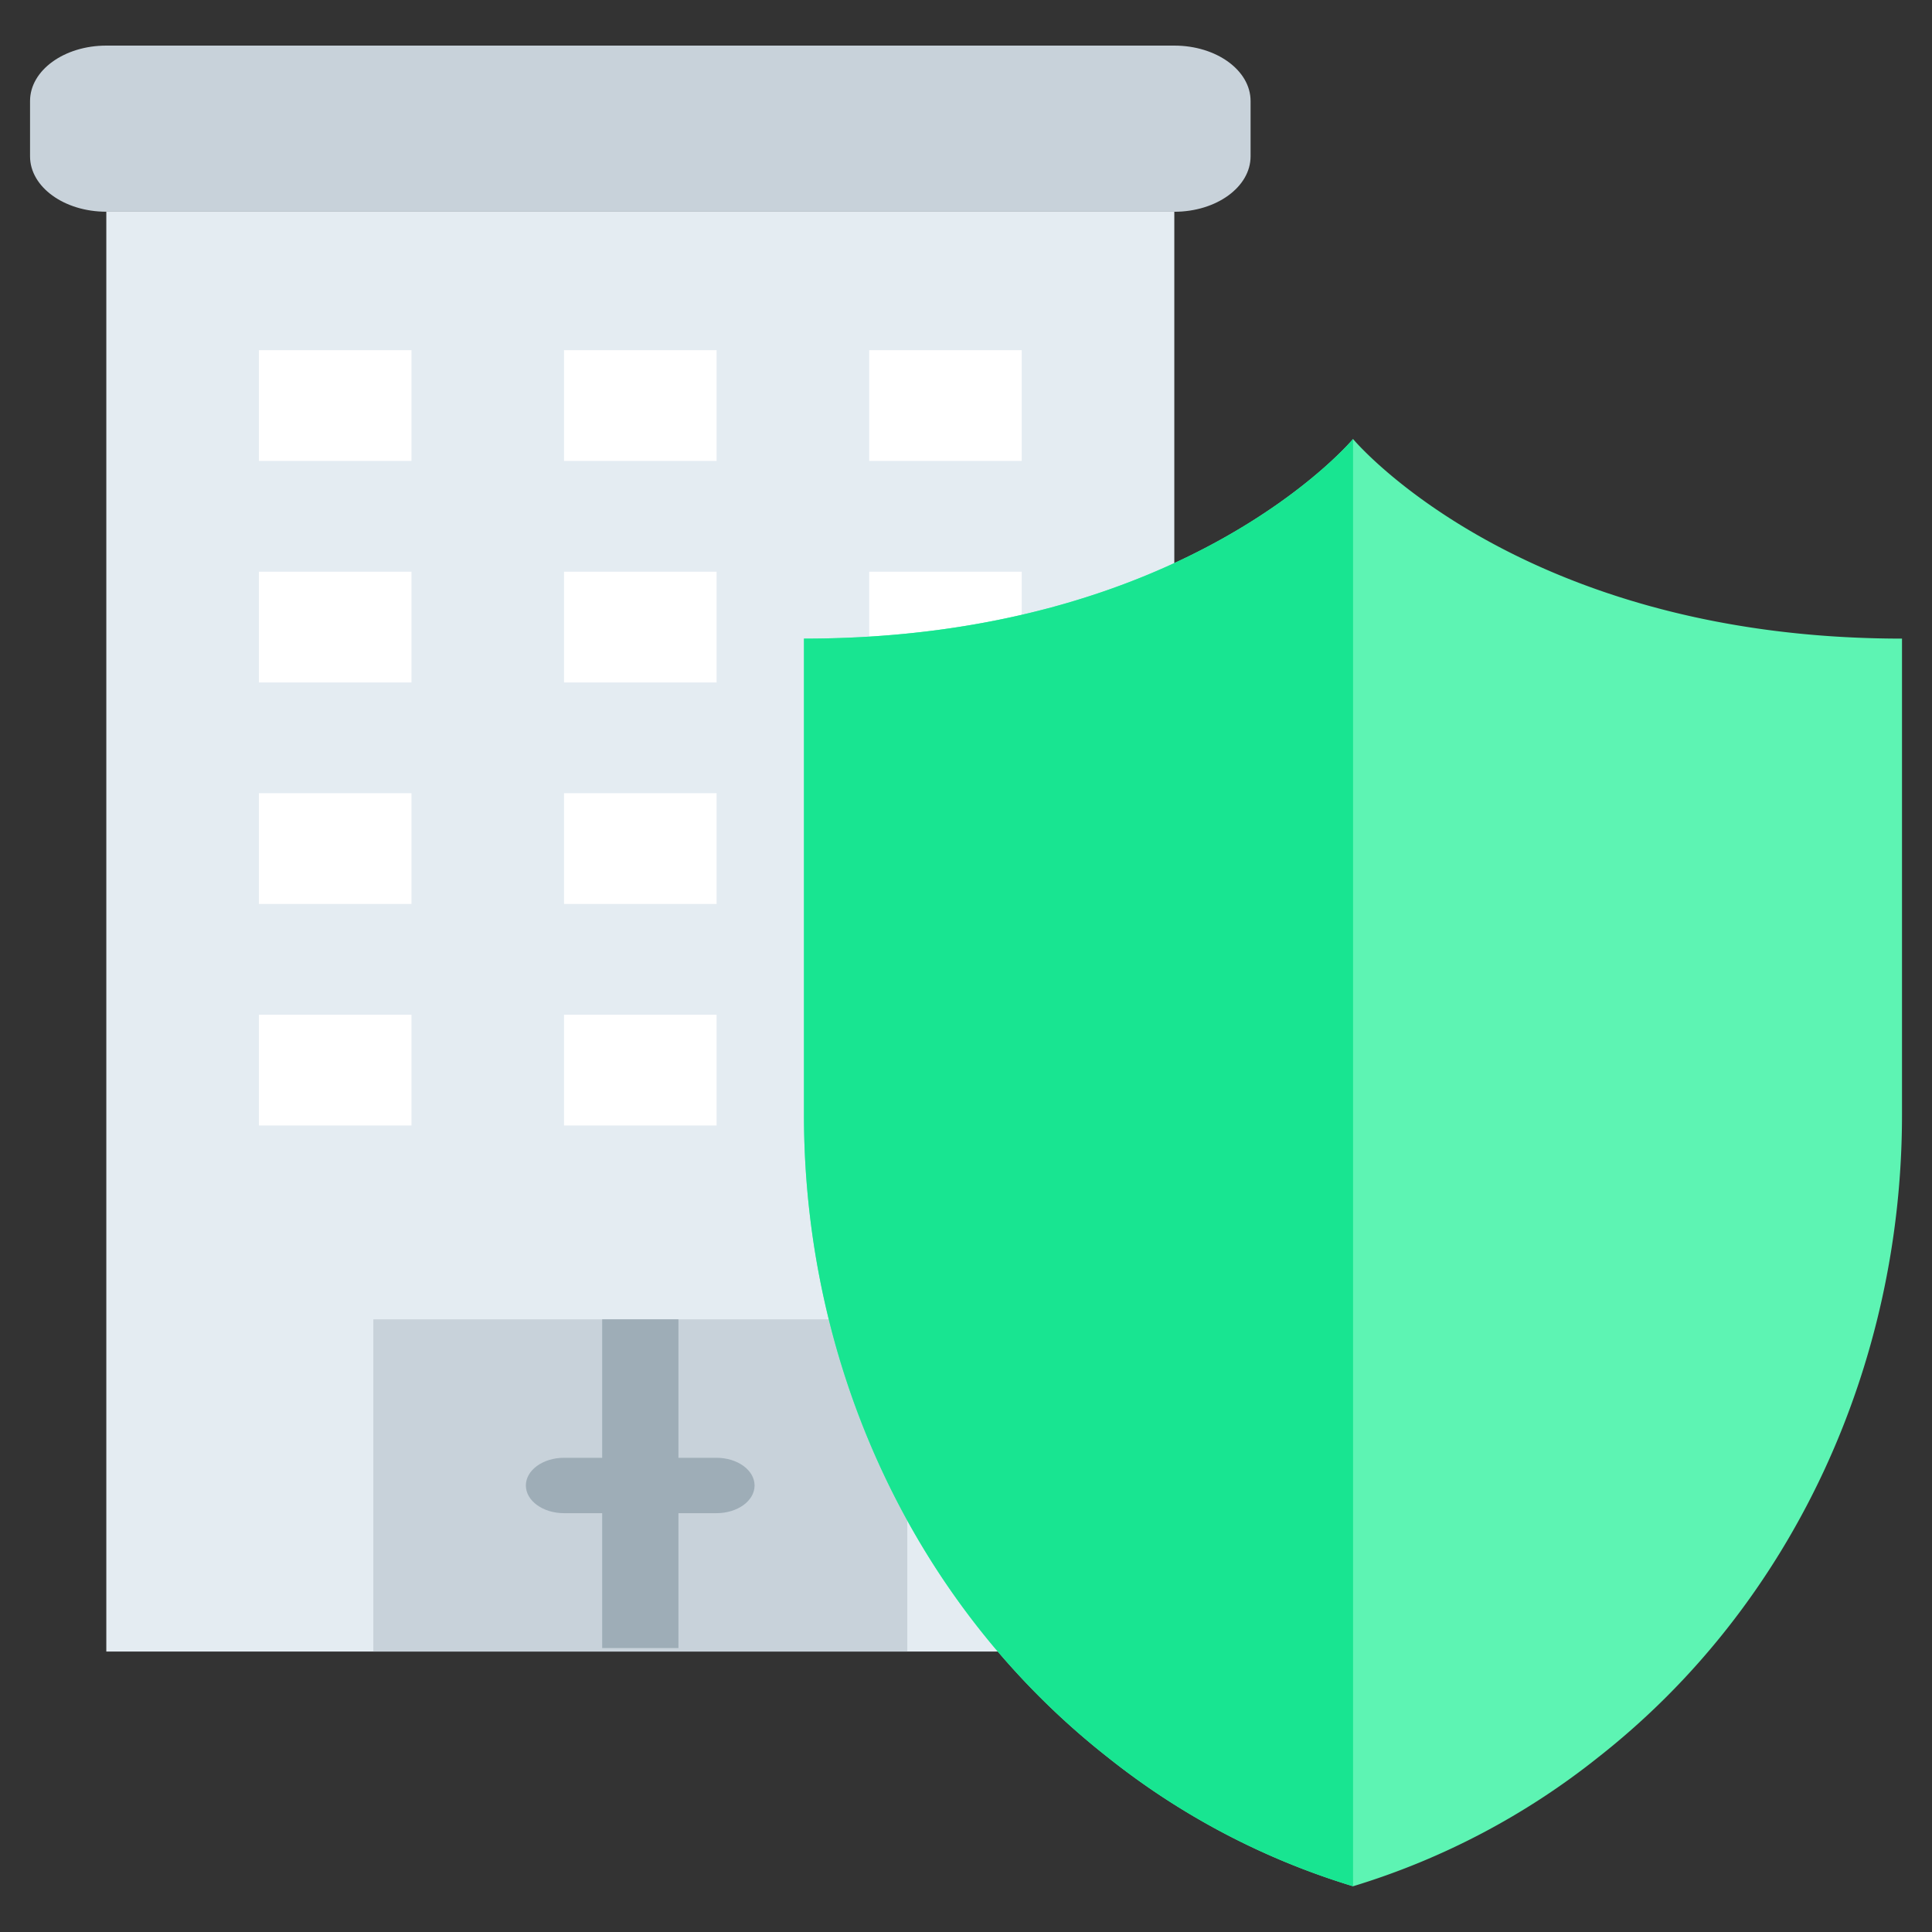
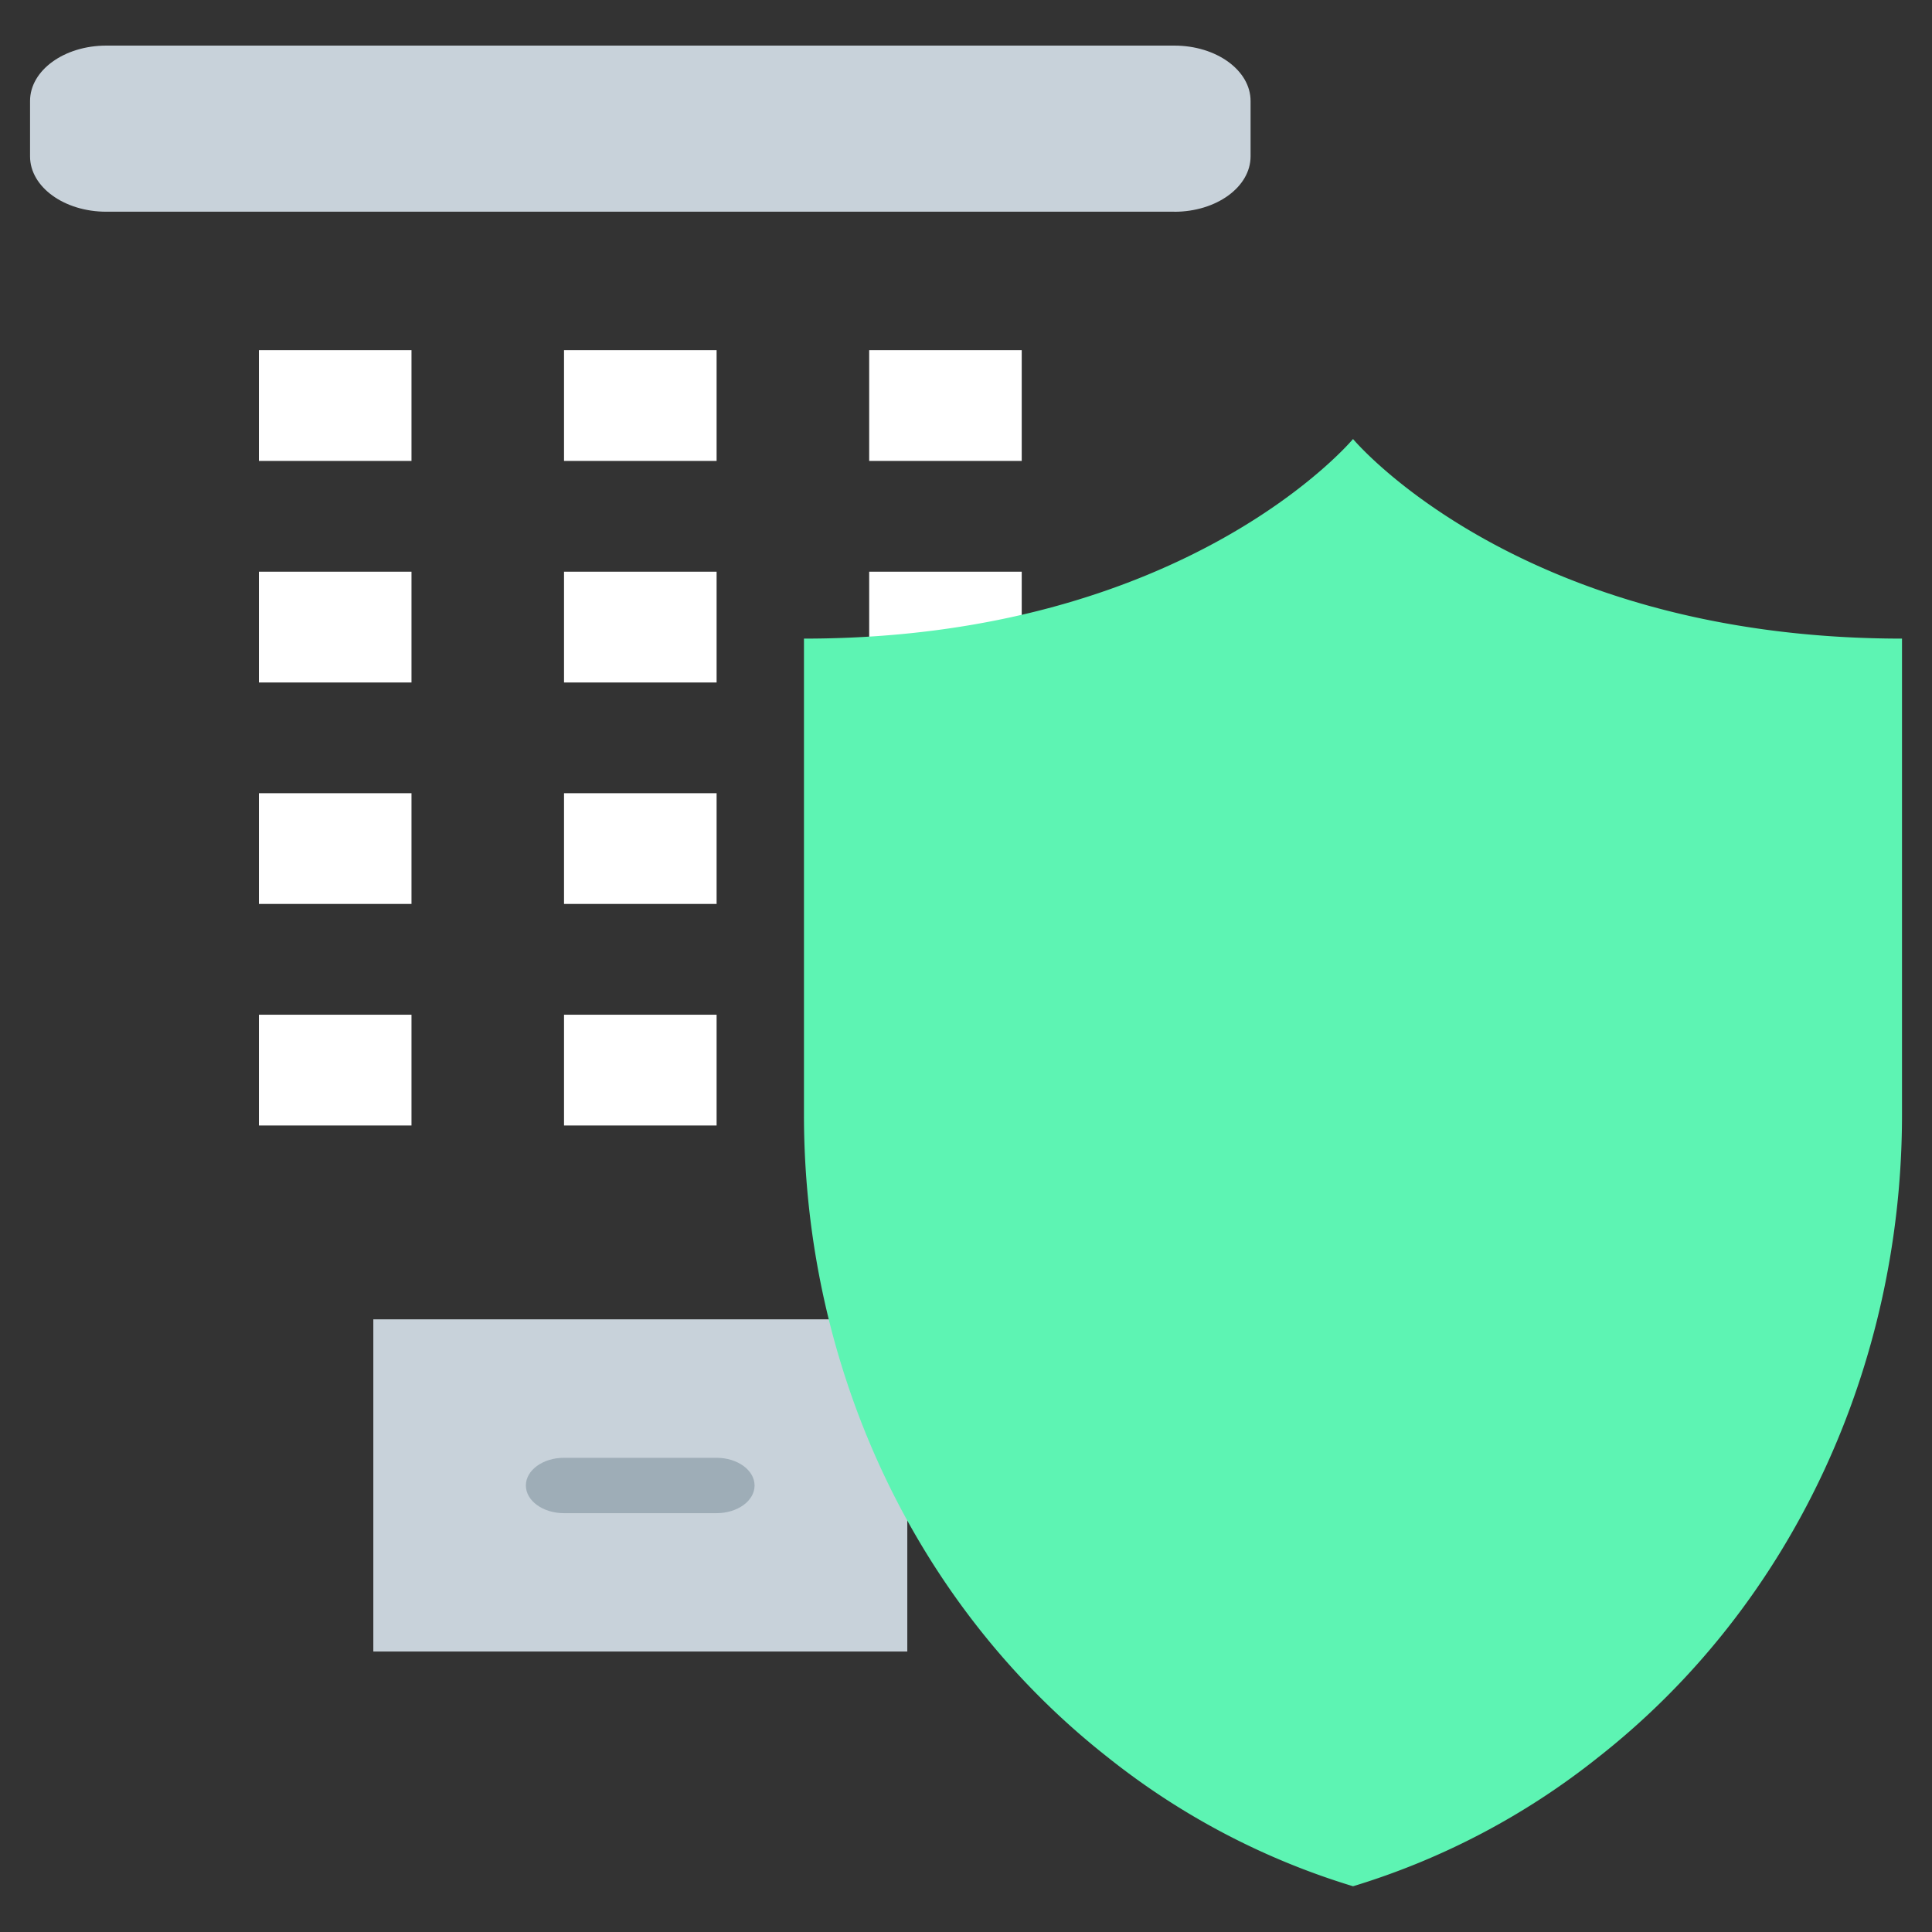
<svg xmlns="http://www.w3.org/2000/svg" width="402.52" height="402.52" viewBox="0 0 402.52 402.52">
  <rect x="0" y="0" width="402.52" height="402.52" fill="#333333" stroke="none" />
  <defs>
    <style>.cls-1{fill:none;}.cls-2{fill:#e4ecf2;}.cls-3{fill:#c8d2da;}.cls-4{fill:#fff;}.cls-5{fill:#9eadb7;}.cls-6{fill:#5df4b3;}.cls-7{fill:#18e591;}</style>
  </defs>
  <title>preserver_security</title>
  <g id="Capa_2" data-name="Capa 2">
    <g id="Layer_1" data-name="Layer 1">
      <rect class="cls-1" width="402.52" height="402.52" />
-       <path class="cls-2" d="M22.15,344.09H244.66V44.11H22.15V344.09Z" />
      <path class="cls-3" d="M77.78,344.09H189.03V274.87H77.78ZM244.66,44.11H22.15c-8.78,0-15.89-5.16-15.89-11.53V21.04c0-6.38,7.11-11.54,15.89-11.54H244.66c8.78,0,15.89,5.16,15.89,11.54V32.58c0,6.37-7.11,11.54-15.89,11.54" />
      <path class="cls-4" d="M53.94,96.03H85.73V72.96H53.94Zm63.57,0H149.3V72.96H117.51Zm63.58,0h31.78V72.96H181.09ZM53.94,142.19H85.73V119.11H53.94Zm63.57,0H149.3V119.11H117.51Zm63.58,0h31.78V119.11H181.09ZM53.94,188.33H85.73V165.26H53.94Zm63.57,0H149.3V165.26H117.51Zm63.58,0h31.78V165.26H181.09ZM53.94,234.49H85.73V211.41H53.94Zm63.57,0H149.3V211.41H117.51Zm63.58,0h31.78V211.41H181.09Z" />
-       <path class="cls-5" d="M125.46,343.37h15.89v-68.5H125.46Z" />
+       <path class="cls-5" d="M125.46,343.37h15.89H125.46Z" />
      <path class="cls-5" d="M149.26,315.26H117.51c-4.39,0-7.95-2.58-7.95-5.77s3.56-5.77,7.95-5.77h31.75c4.39,0,7.95,2.58,7.95,5.77s-3.52,5.77-7.95,5.77" />
      <path class="cls-6" d="M281.89,91.47s-34.63,41.58-114.39,41.58v99.21c0,51.82,22.49,101.78,63.24,133.82a153.29,153.29,0,0,0,51.16,26.91,153.44,153.44,0,0,0,51.13-26.91c40.74-32,63.24-82,63.24-133.82V133.05c-79.71,0-114.37-41.58-114.37-41.58Z" />
-       <path class="cls-7" d="M167.5,133.05v99.21c0,51.82,22.49,101.78,63.24,133.82a153.29,153.29,0,0,0,51.16,26.91V91.47s-34.64,41.58-114.4,41.58Z" />
    </g>
  </g>
</svg>